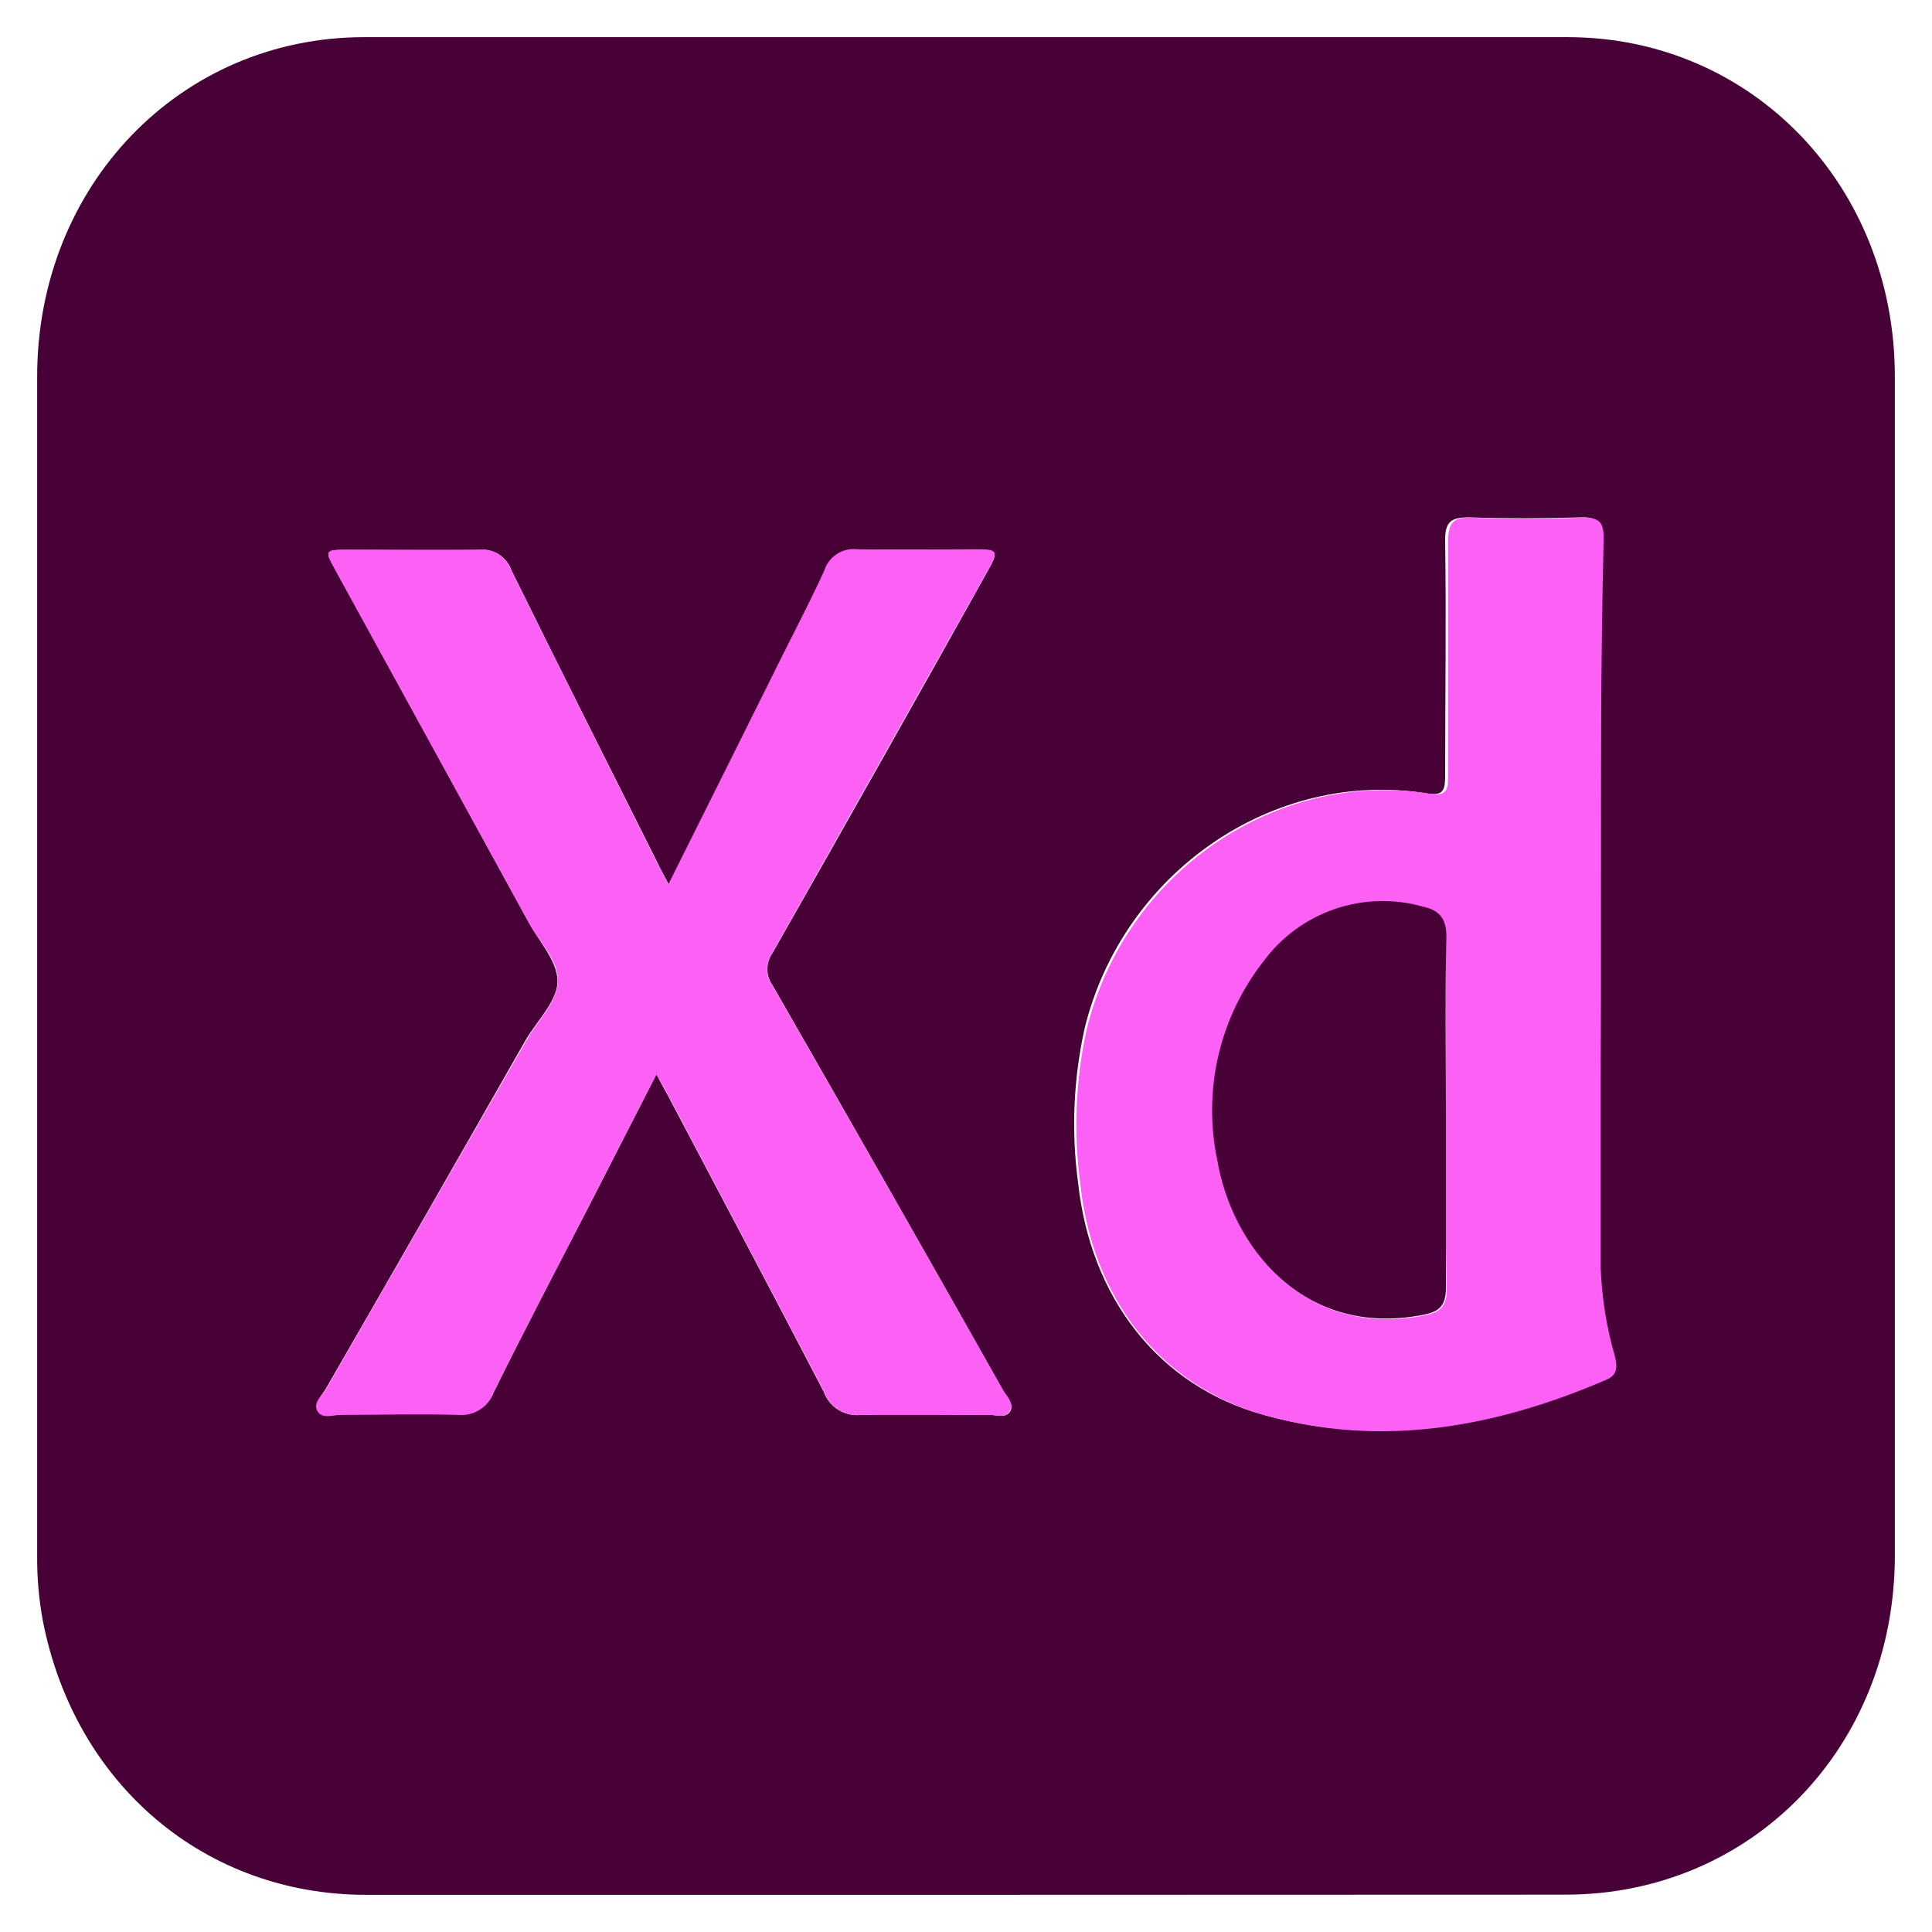
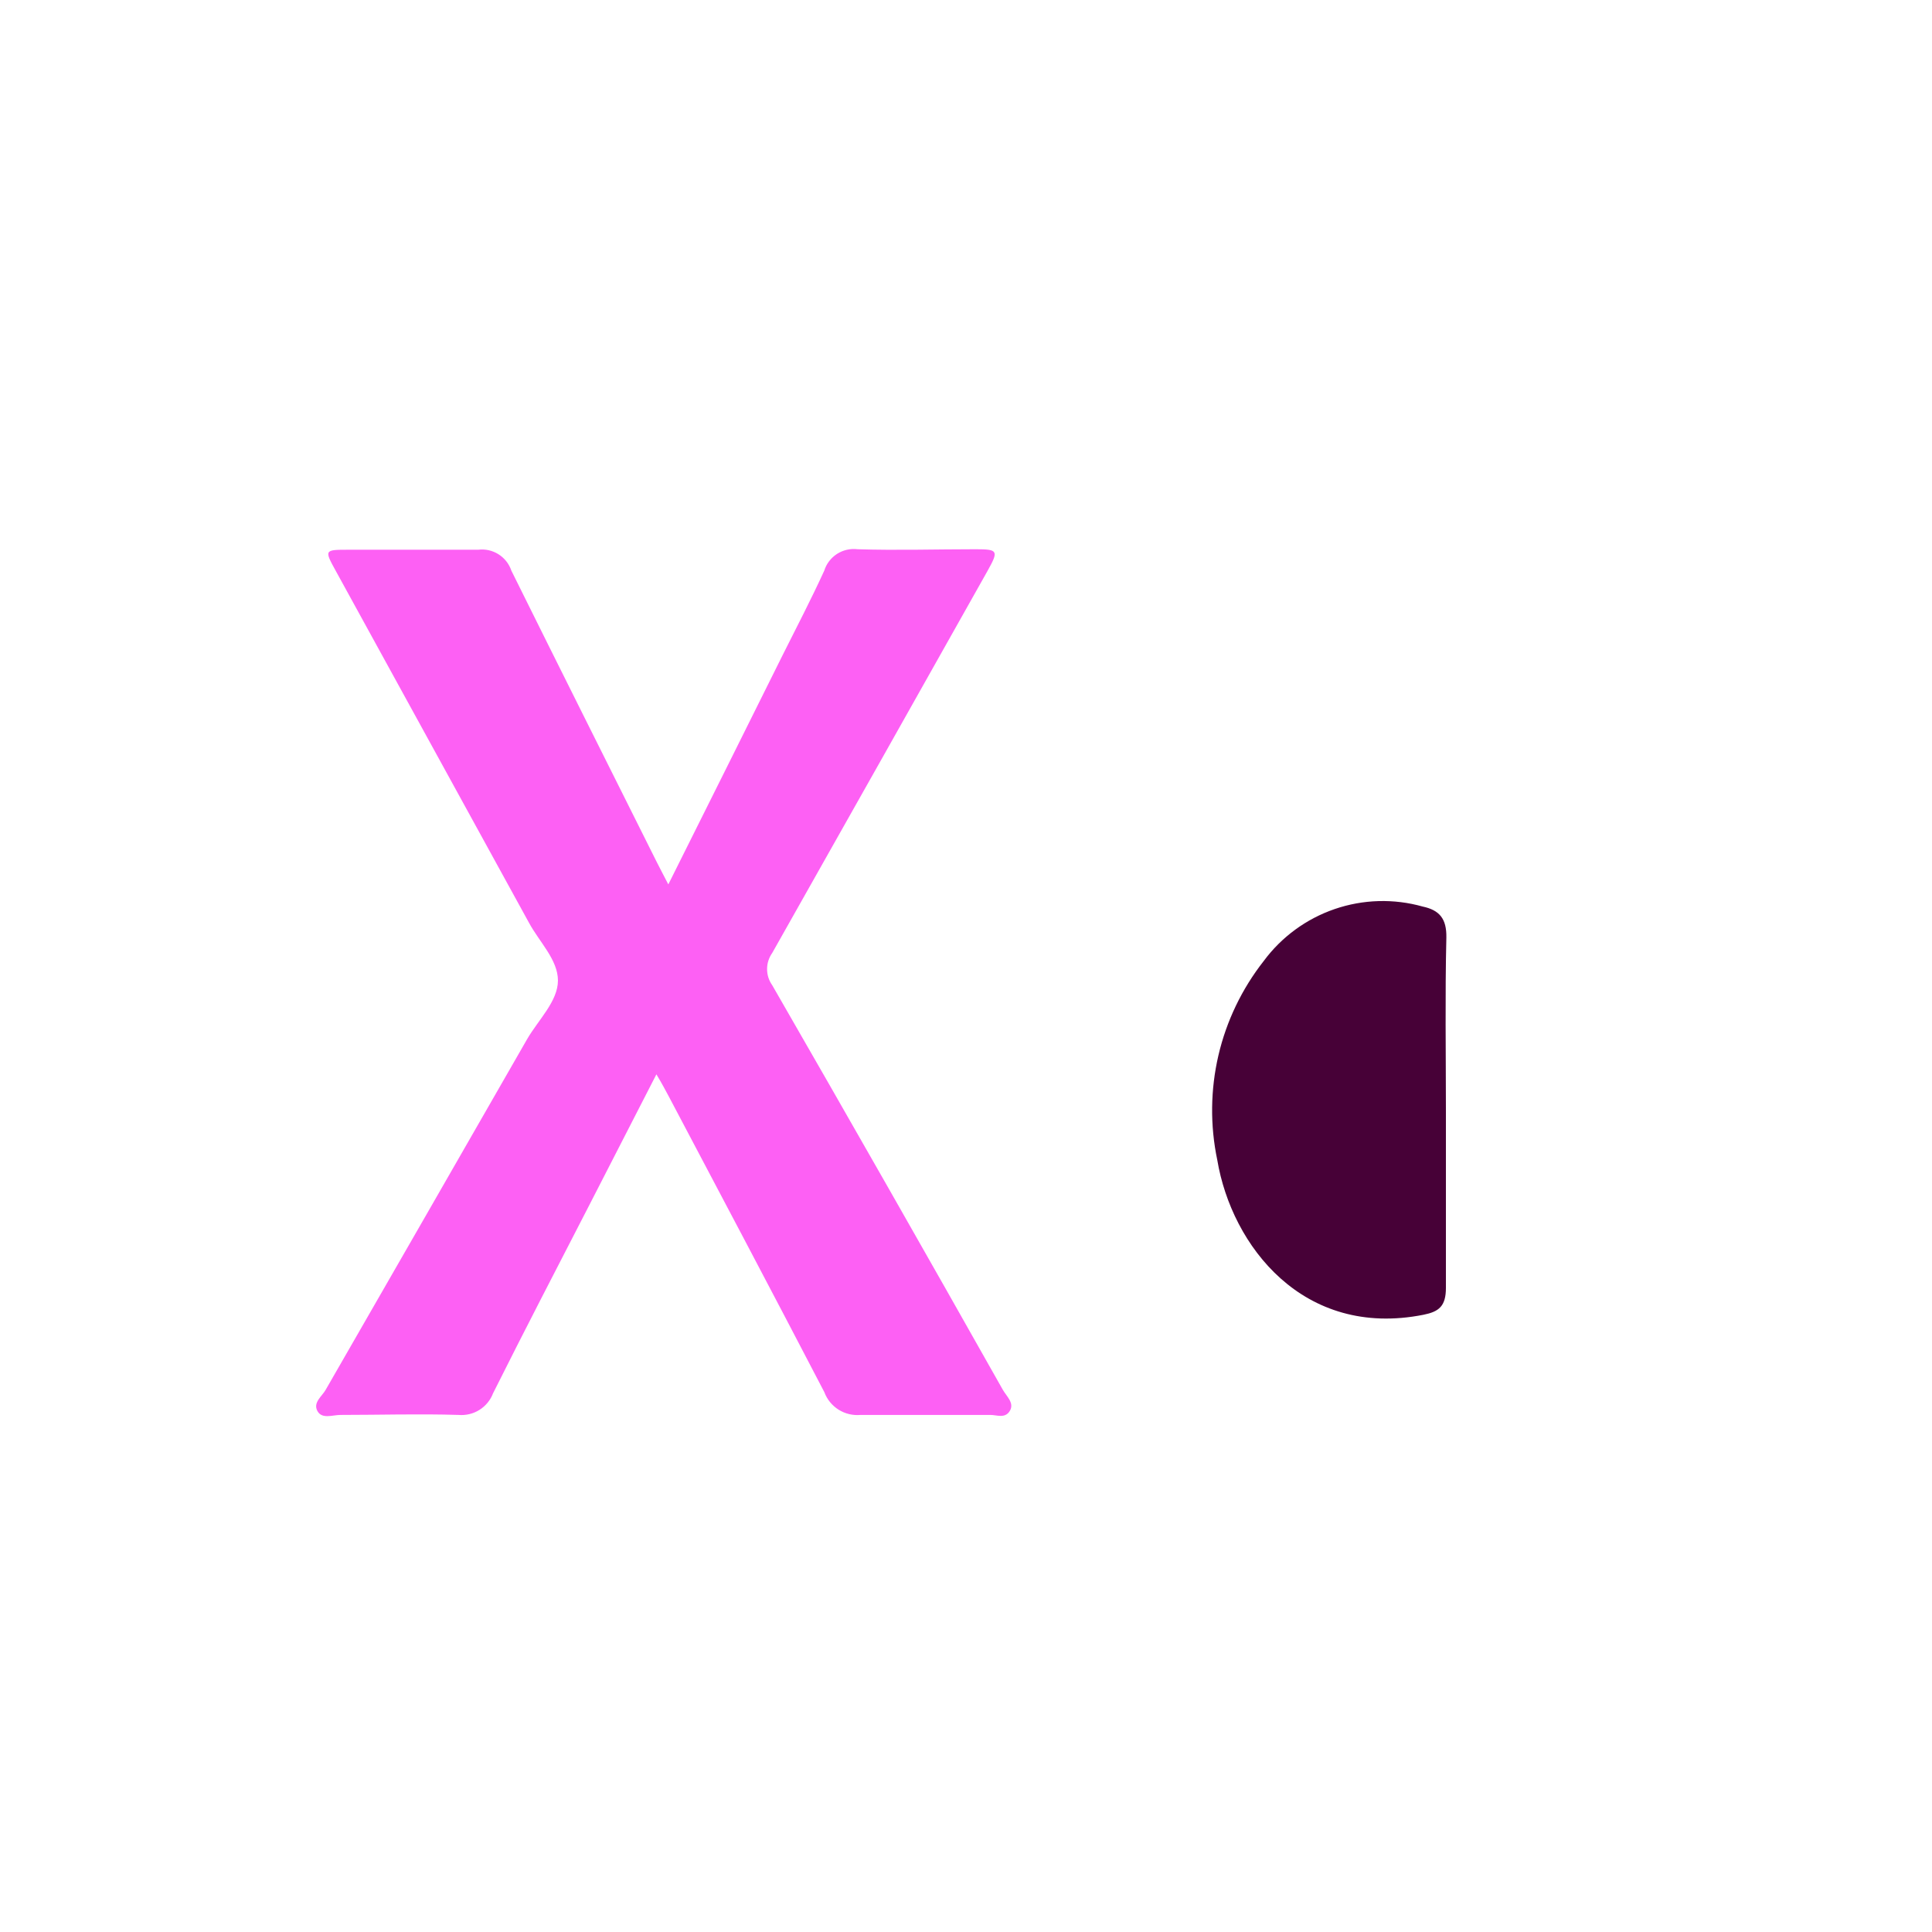
<svg xmlns="http://www.w3.org/2000/svg" width="52" height="52" viewBox="0 0 52 52" fill="none">
-   <path d="M25.946 51C20.585 51 15.223 51 9.859 51C5.513 51 2.017 48.029 1.155 43.633C1.046 43.049 0.995 42.456 1 41.862C1 31.287 1 20.712 1 10.137C1 5 4.846 1 9.805 1C20.602 1 31.397 1 42.192 1C47.15 1 51 4.996 51 10.137C51 20.712 51 31.287 51 41.862C51 47.025 47.154 50.987 42.15 50.995C36.745 50.998 31.343 51 25.946 51ZM17.667 28.916C17.809 29.171 17.892 29.333 17.975 29.483C19.379 32.141 20.788 34.8 22.175 37.466C22.247 37.665 22.384 37.833 22.563 37.945C22.742 38.056 22.953 38.105 23.163 38.083C24.325 38.05 25.488 38.083 26.654 38.083C26.838 38.083 27.071 38.175 27.188 37.991C27.304 37.808 27.1 37.6 27 37.425C24.945 33.78 22.875 30.144 20.792 26.517C20.702 26.39 20.654 26.238 20.654 26.083C20.654 25.928 20.702 25.776 20.792 25.65C22.736 22.233 24.666 18.81 26.579 15.379C26.884 14.833 26.863 14.796 26.259 14.796C25.2 14.796 24.142 14.796 23.084 14.796C22.892 14.775 22.699 14.822 22.538 14.928C22.377 15.033 22.258 15.191 22.2 15.375C21.85 16.137 21.467 16.879 21.092 17.625C20.079 19.662 19.063 21.696 18.004 23.817C17.875 23.562 17.775 23.4 17.684 23.196C16.375 20.587 15.063 17.979 13.771 15.362C13.71 15.18 13.588 15.025 13.426 14.922C13.263 14.82 13.07 14.777 12.88 14.8C11.717 14.825 10.555 14.8 9.392 14.8C8.738 14.8 8.734 14.8 9.046 15.371L14.225 24.817C14.505 25.333 14.979 25.841 15.005 26.371C15.03 26.9 14.492 27.433 14.171 27.954C12.382 31.096 10.581 34.239 8.767 37.383C8.667 37.562 8.442 37.754 8.542 37.954C8.642 38.154 8.959 38.062 9.163 38.062C10.221 38.062 11.284 38.062 12.342 38.062C12.541 38.083 12.741 38.037 12.911 37.932C13.081 37.828 13.212 37.67 13.284 37.483C14.117 35.783 15.013 34.091 15.884 32.4L17.667 28.916ZM43.083 24.6C43.083 21.225 43.083 17.85 43.083 14.475C43.083 14.058 42.988 13.908 42.558 13.925C41.554 13.954 40.546 13.958 39.542 13.925C39.054 13.925 38.888 14.037 38.896 14.571C38.929 16.654 38.896 18.771 38.896 20.871C38.896 21.287 38.842 21.425 38.396 21.354C34.279 20.692 30.229 23.475 29.196 27.666C28.891 29.034 28.83 30.445 29.017 31.833C29.354 34.925 31.171 37.3 34.017 38.083C37.175 38.958 40.238 38.395 43.183 37.116C43.483 36.987 43.471 36.758 43.408 36.491C43.184 35.718 43.055 34.921 43.025 34.116C43.083 30.954 43.083 27.779 43.083 24.6Z" fill="#470137" />
  <path d="M17.667 28.916L15.871 32.416C15 34.108 14.121 35.8 13.271 37.5C13.201 37.685 13.072 37.842 12.905 37.947C12.737 38.053 12.539 38.1 12.342 38.083C11.284 38.05 10.221 38.083 9.163 38.083C8.95 38.083 8.663 38.204 8.542 37.975C8.421 37.745 8.667 37.583 8.767 37.404C10.575 34.262 12.381 31.119 14.184 27.975C14.484 27.454 15.017 26.95 15.017 26.391C15.017 25.833 14.517 25.354 14.238 24.837L9.038 15.367C8.725 14.8 8.73 14.796 9.384 14.796C10.546 14.796 11.709 14.796 12.871 14.796C13.062 14.772 13.255 14.816 13.417 14.918C13.58 15.021 13.702 15.176 13.763 15.358C15.055 17.966 16.367 20.583 17.667 23.183C17.759 23.371 17.859 23.55 17.988 23.804C19.046 21.683 20.071 19.637 21.075 17.612C21.45 16.866 21.834 16.125 22.184 15.362C22.242 15.175 22.364 15.015 22.528 14.909C22.693 14.803 22.889 14.759 23.084 14.783C24.142 14.816 25.2 14.783 26.259 14.783C26.863 14.783 26.884 14.821 26.579 15.367C24.649 18.8 22.717 22.228 20.784 25.65C20.694 25.776 20.646 25.928 20.646 26.083C20.646 26.238 20.694 26.39 20.784 26.516C22.864 30.128 24.933 33.758 26.992 37.408C27.092 37.583 27.308 37.762 27.179 37.975C27.05 38.187 26.834 38.083 26.654 38.083C25.488 38.083 24.325 38.083 23.163 38.083C22.956 38.102 22.748 38.053 22.571 37.942C22.395 37.831 22.26 37.666 22.188 37.471C20.8 34.804 19.392 32.145 17.988 29.487C17.904 29.333 17.821 29.171 17.667 28.916Z" fill="#FD60F4" />
-   <path d="M43.083 24.6C43.083 27.779 43.083 30.954 43.083 34.133C43.114 34.938 43.242 35.735 43.467 36.508C43.529 36.775 43.542 37.004 43.242 37.133C40.275 38.412 37.213 38.975 34.075 38.1C31.213 37.304 29.396 34.929 29.075 31.85C28.889 30.461 28.949 29.051 29.254 27.683C30.288 23.487 34.338 20.704 38.475 21.362C38.921 21.433 38.979 21.283 38.975 20.879C38.975 18.796 38.975 16.679 38.975 14.579C38.975 14.046 39.133 13.917 39.621 13.933C40.625 13.971 41.633 13.967 42.638 13.933C43.054 13.933 43.163 14.071 43.163 14.483C43.083 17.85 43.083 21.225 43.083 24.6ZM38.917 29.929C38.917 28.371 38.917 26.808 38.917 25.25C38.917 24.725 38.729 24.496 38.279 24.416C37.506 24.206 36.687 24.233 35.93 24.494C35.172 24.756 34.511 25.24 34.033 25.883C33.447 26.63 33.031 27.497 32.815 28.422C32.599 29.347 32.589 30.308 32.783 31.237C33.171 33.546 35.096 36.046 38.333 35.404C38.75 35.321 38.946 35.179 38.938 34.679C38.892 33.083 38.917 31.508 38.917 29.929Z" fill="#FD60F4" />
  <path d="M38.917 29.929C38.917 31.508 38.917 33.087 38.917 34.662C38.917 35.162 38.725 35.304 38.313 35.387C35.075 36.029 33.15 33.529 32.763 31.221C32.568 30.291 32.579 29.33 32.794 28.405C33.01 27.48 33.426 26.614 34.013 25.866C34.493 25.217 35.16 24.729 35.924 24.467C36.688 24.205 37.514 24.181 38.292 24.4C38.742 24.496 38.938 24.725 38.929 25.233C38.892 26.808 38.917 28.371 38.917 29.929Z" fill="#470137" />
</svg>